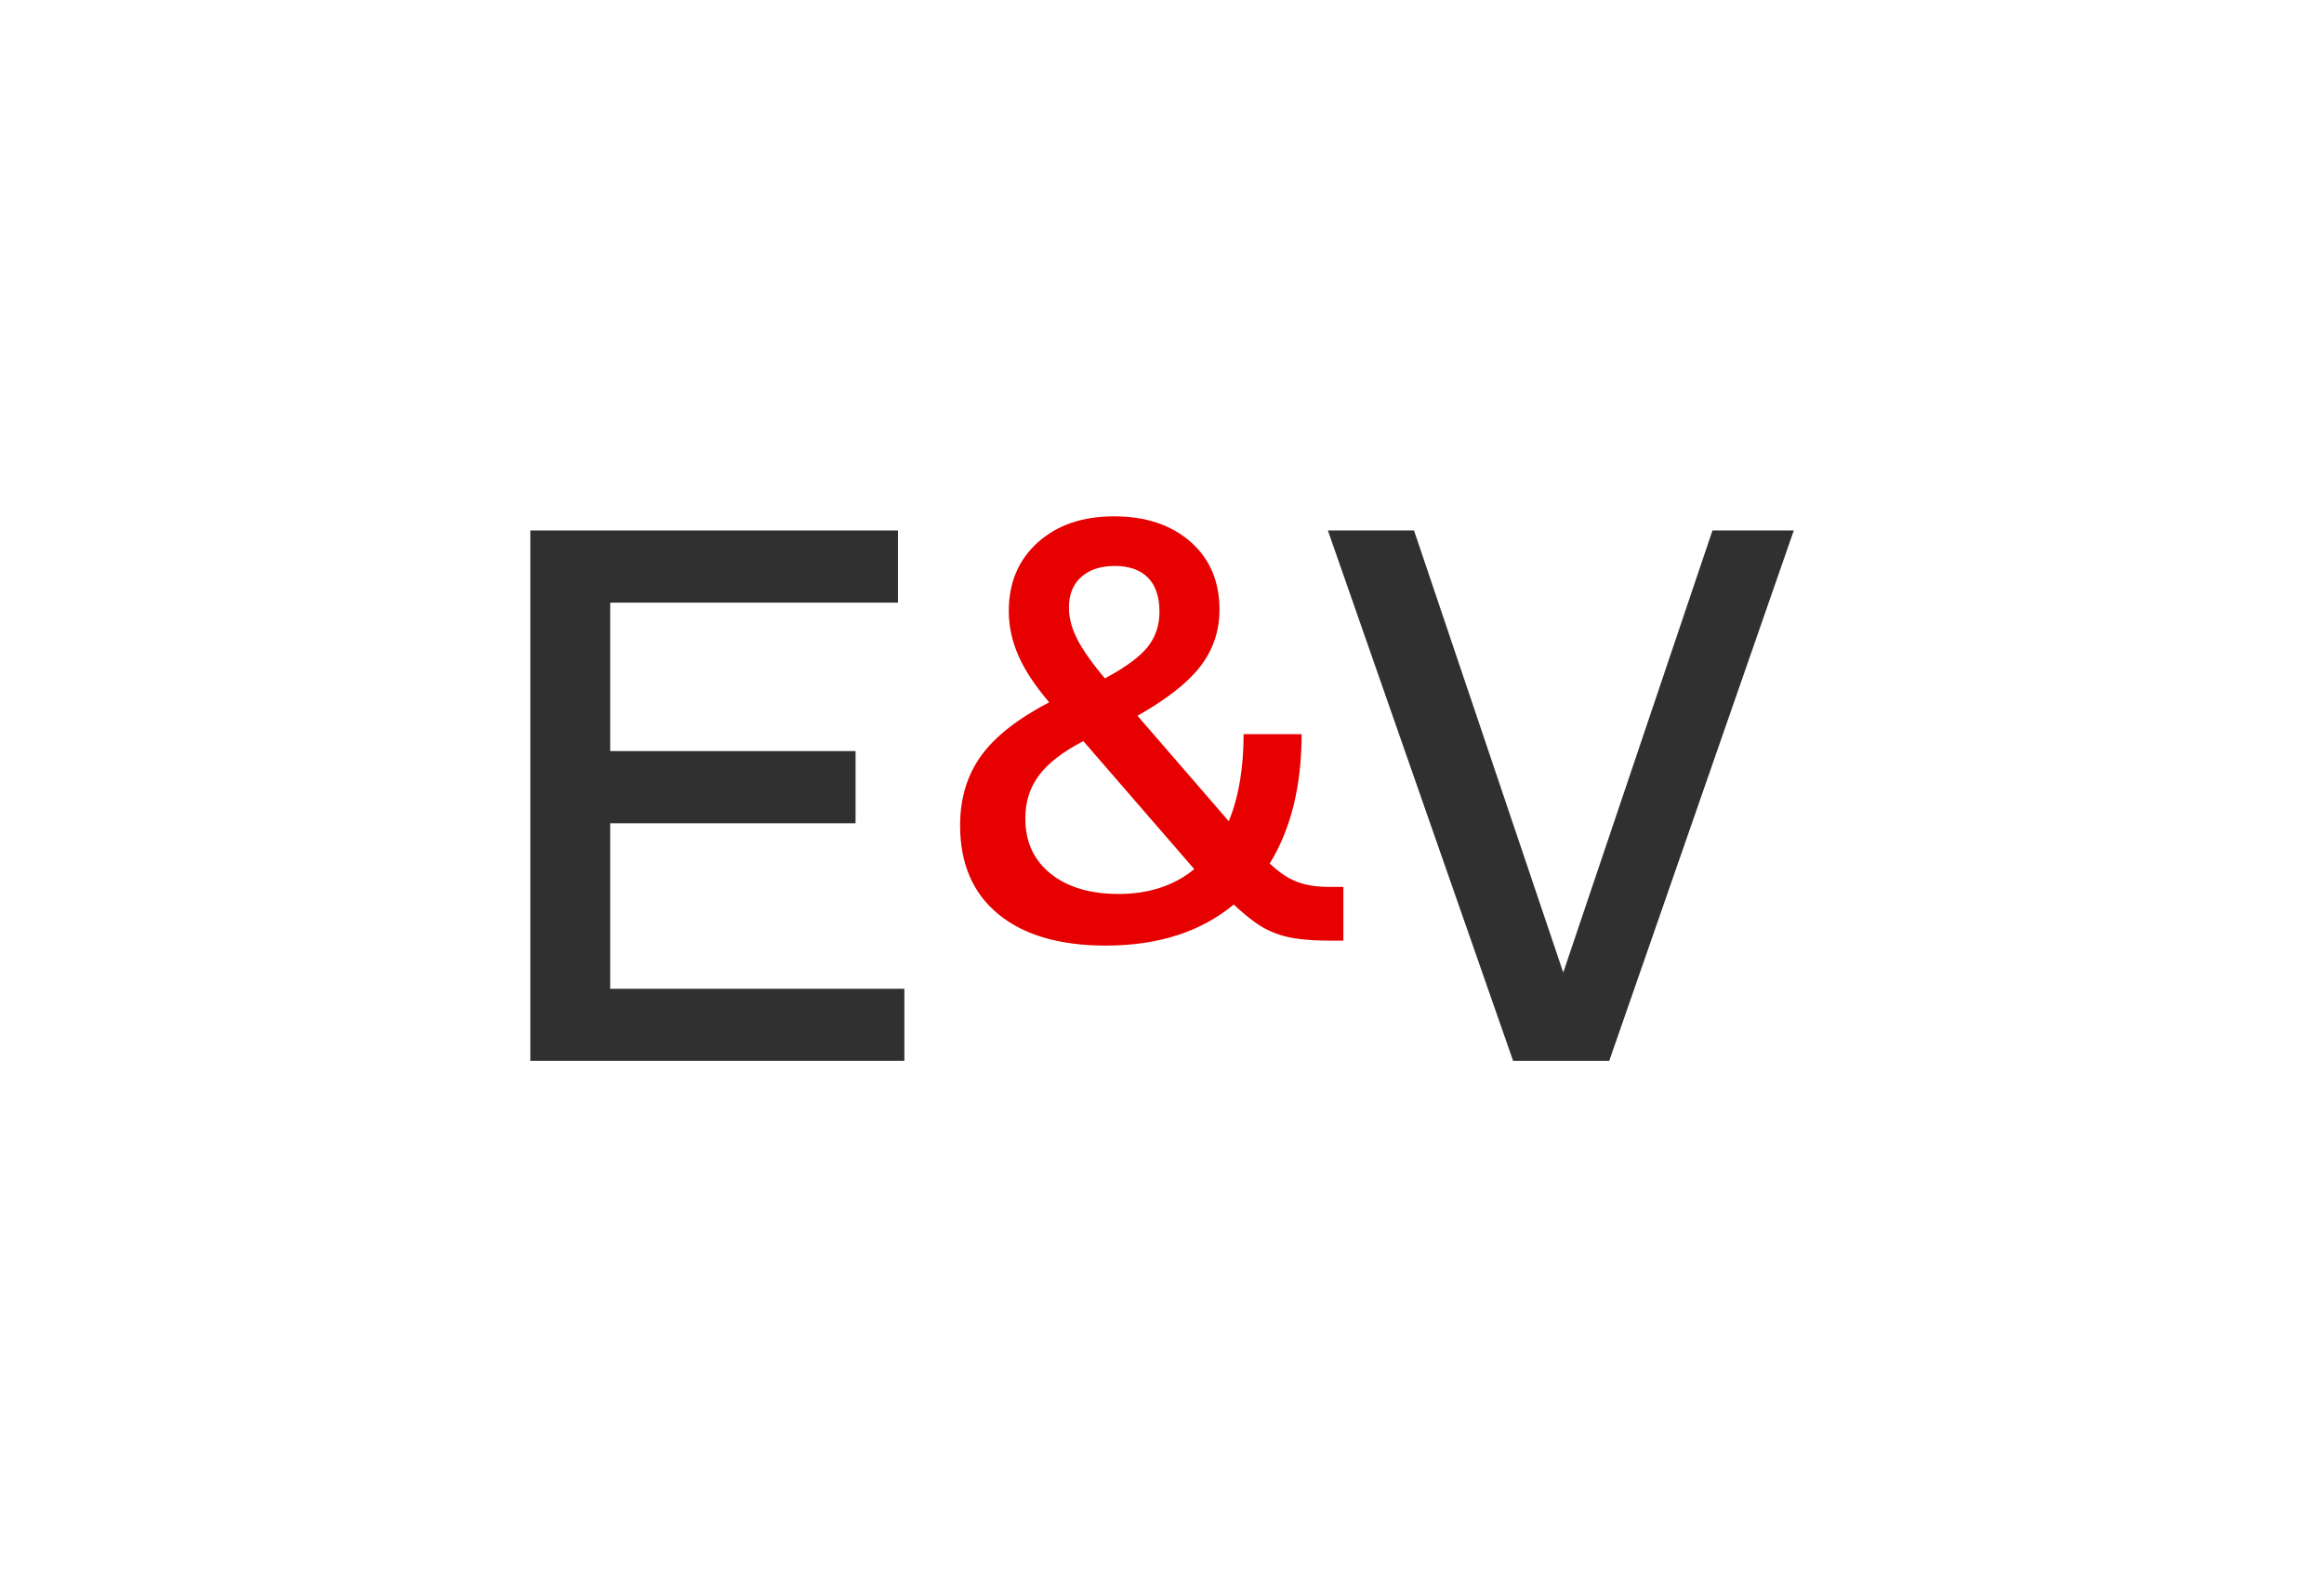
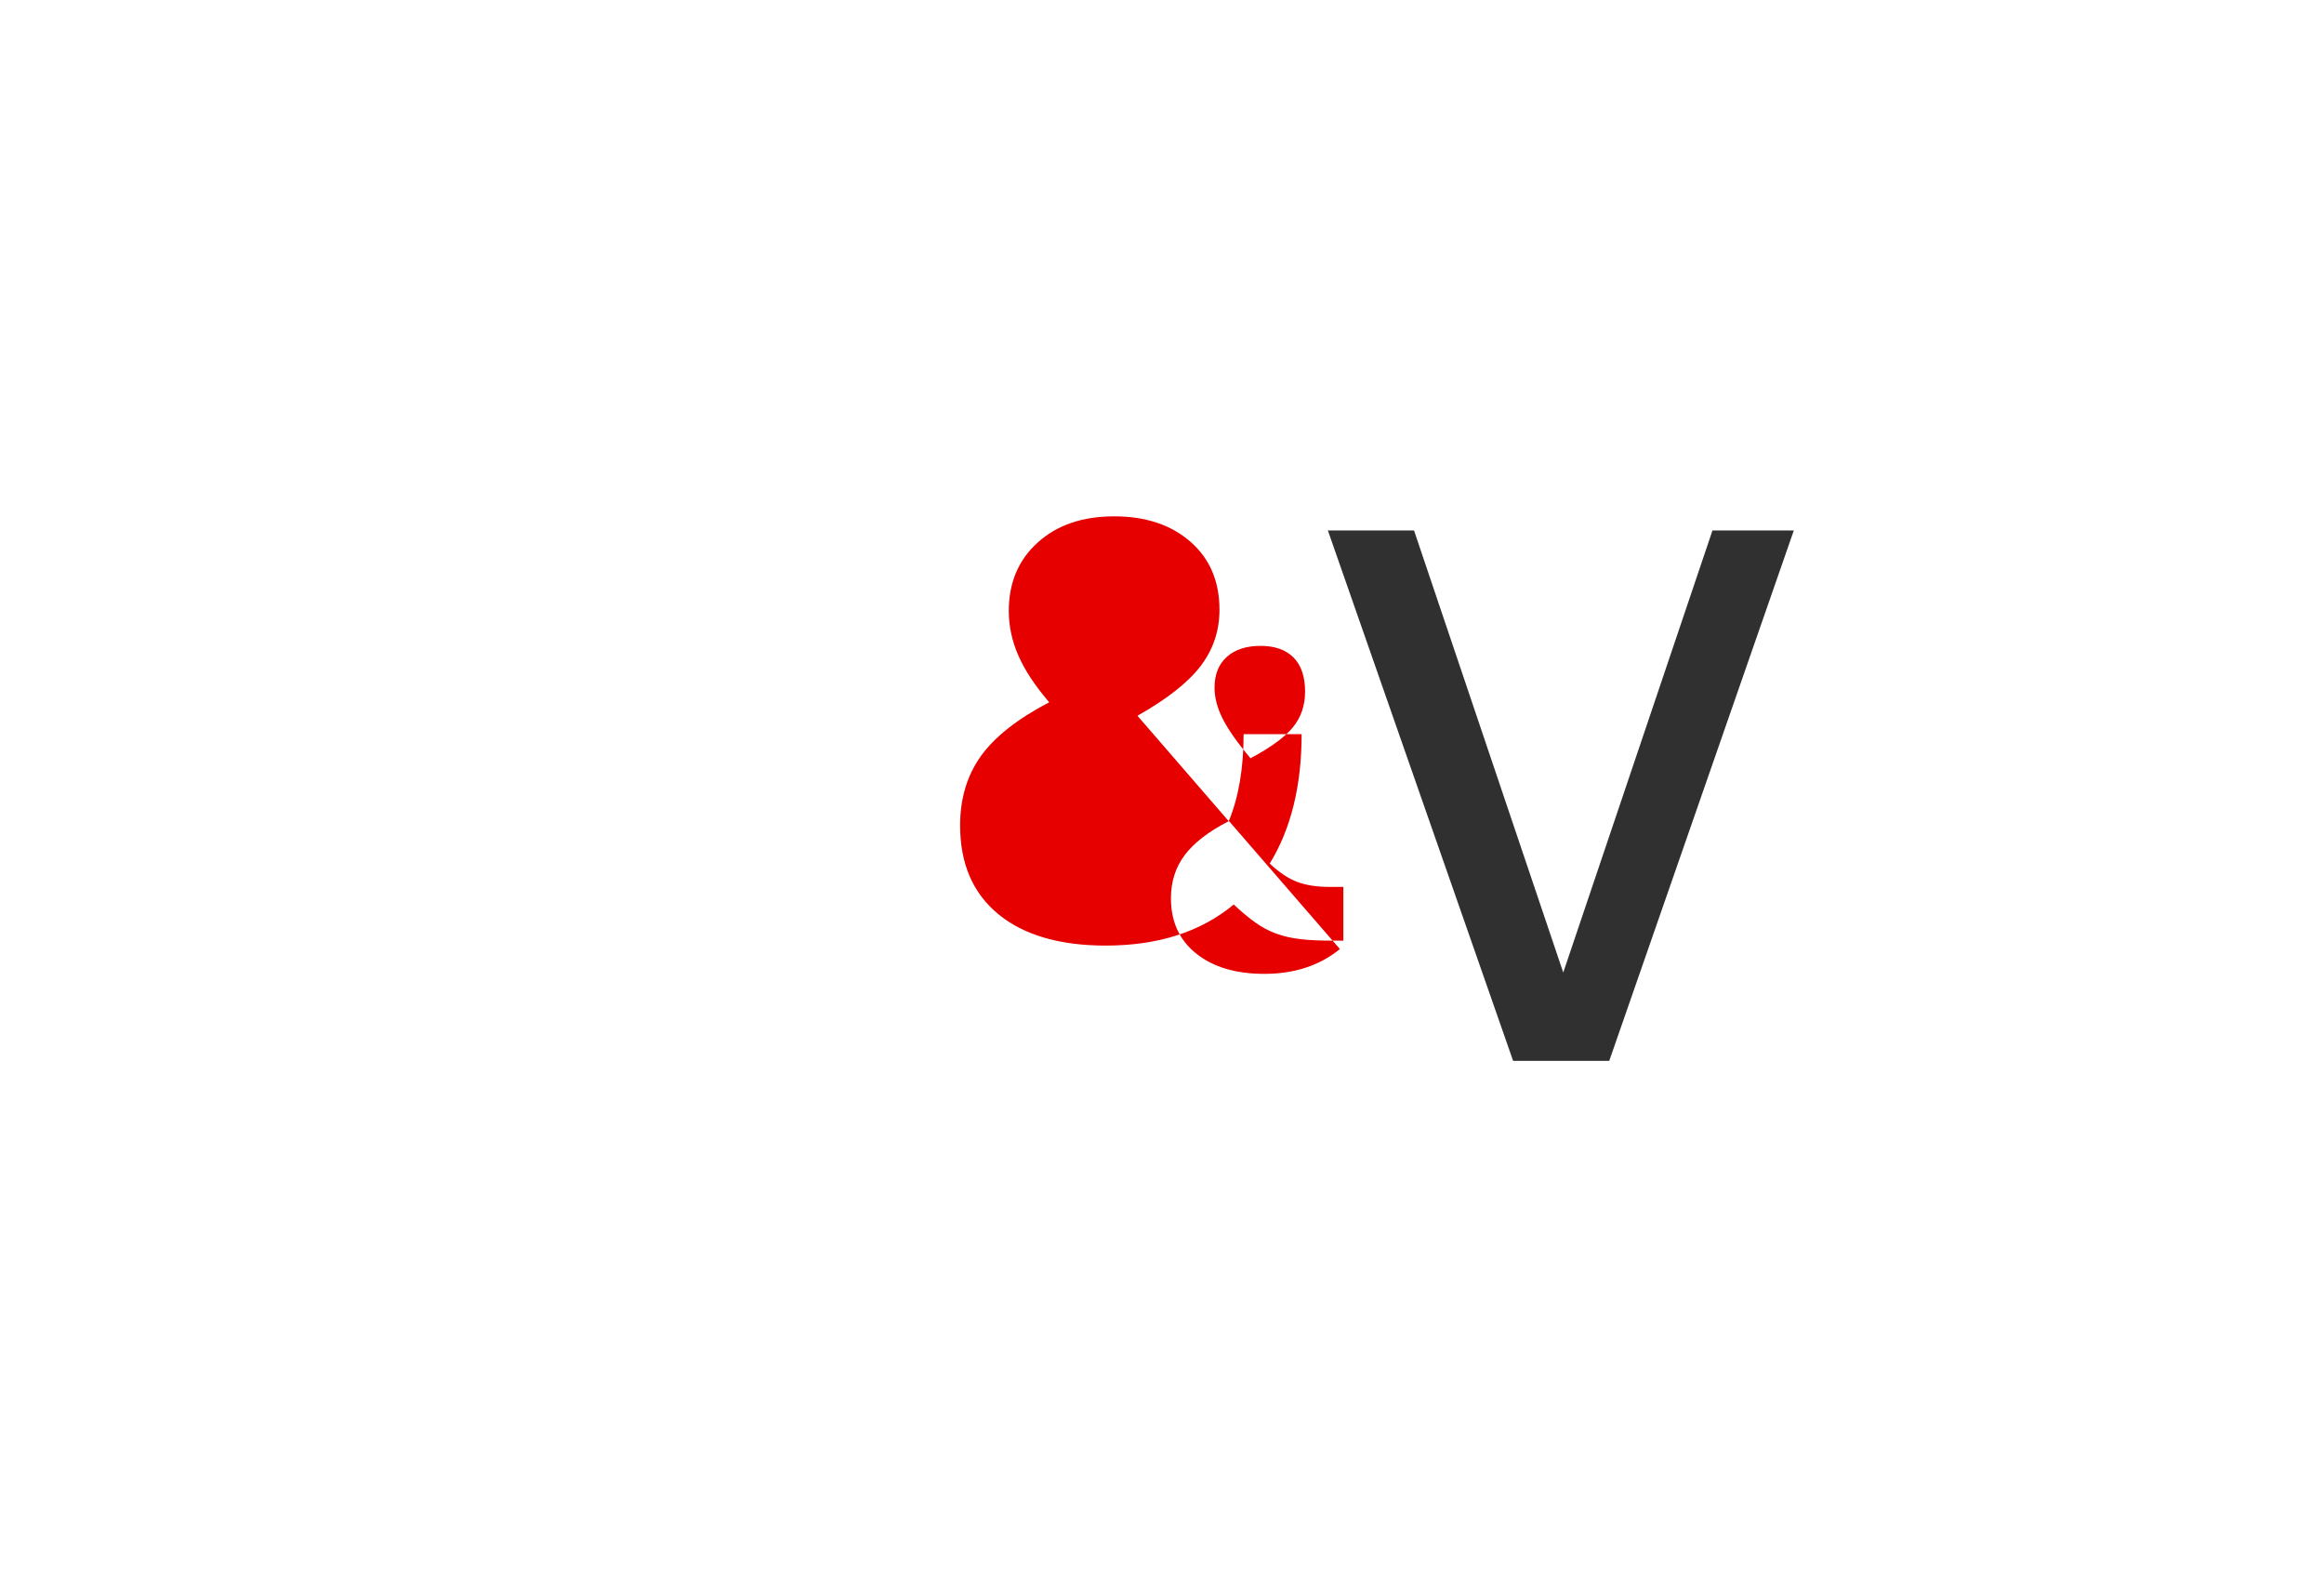
<svg xmlns="http://www.w3.org/2000/svg" id="Capa_1" viewBox="0 0 174.28 119.3">
  <defs>
    <style>.cls-1{fill:#e60000;}.cls-2{fill:#303030;}</style>
  </defs>
-   <polygon class="cls-2" points="39.77 39.77 67.34 39.77 67.34 45.18 45.76 45.18 45.76 56.31 64.16 56.31 64.16 61.72 45.76 61.72 45.76 74.13 67.82 74.13 67.82 79.53 39.77 79.53 39.77 39.77" />
-   <path class="cls-1" d="M92.15,61.56c.74-1.8,1.11-3.98,1.11-6.52h4.35c0,3.85-.79,7.09-2.39,9.7,.71,.67,1.4,1.13,2.07,1.38,.67,.25,1.47,.37,2.39,.37h1.06v4.03h-.85c-.88,0-1.66-.03-2.33-.11-.67-.07-1.29-.21-1.86-.42-.57-.21-1.1-.49-1.59-.85-.49-.35-1.03-.8-1.59-1.33-2.47,2.05-5.67,3.08-9.6,3.08-3.46,0-6.15-.79-8.06-2.36-1.91-1.57-2.86-3.79-2.86-6.65,0-2.01,.52-3.75,1.56-5.2,1.04-1.45,2.75-2.79,5.12-4.03-1.06-1.24-1.83-2.4-2.31-3.5-.48-1.1-.72-2.21-.72-3.34,0-2.12,.72-3.83,2.17-5.14,1.45-1.31,3.36-1.96,5.73-1.96s4.28,.64,5.73,1.91c1.45,1.27,2.17,2.97,2.17,5.09,0,1.59-.48,3.01-1.43,4.24-.95,1.24-2.53,2.47-4.72,3.71l6.84,7.9Zm-10.92-5.99c-1.52,.78-2.62,1.63-3.31,2.55-.69,.92-1.03,2-1.03,3.23,0,1.77,.64,3.15,1.91,4.16,1.27,1.01,2.97,1.51,5.09,1.51,2.26,0,4.15-.62,5.67-1.86l-8.32-9.6Zm1.64-4.72c1.52-.81,2.58-1.59,3.18-2.33,.6-.74,.9-1.63,.9-2.65,0-1.13-.29-1.99-.87-2.57s-1.41-.87-2.47-.87-1.9,.27-2.52,.82c-.62,.55-.93,1.32-.93,2.31,0,.74,.2,1.52,.61,2.33,.41,.81,1.1,1.8,2.09,2.97Z" />
+   <path class="cls-1" d="M92.15,61.56c.74-1.8,1.11-3.98,1.11-6.52h4.35c0,3.85-.79,7.09-2.39,9.7,.71,.67,1.4,1.13,2.07,1.38,.67,.25,1.47,.37,2.39,.37h1.06v4.03h-.85c-.88,0-1.66-.03-2.33-.11-.67-.07-1.29-.21-1.86-.42-.57-.21-1.1-.49-1.59-.85-.49-.35-1.03-.8-1.59-1.33-2.47,2.05-5.67,3.08-9.6,3.08-3.46,0-6.15-.79-8.06-2.36-1.91-1.57-2.86-3.79-2.86-6.65,0-2.01,.52-3.75,1.56-5.2,1.04-1.45,2.75-2.79,5.12-4.03-1.06-1.24-1.83-2.4-2.31-3.5-.48-1.1-.72-2.21-.72-3.34,0-2.12,.72-3.83,2.17-5.14,1.45-1.31,3.36-1.96,5.73-1.96s4.28,.64,5.73,1.91c1.45,1.27,2.17,2.97,2.17,5.09,0,1.59-.48,3.01-1.43,4.24-.95,1.24-2.53,2.47-4.72,3.71l6.84,7.9Zc-1.52,.78-2.62,1.63-3.31,2.55-.69,.92-1.03,2-1.03,3.23,0,1.77,.64,3.15,1.91,4.16,1.27,1.01,2.97,1.51,5.09,1.51,2.26,0,4.15-.62,5.67-1.86l-8.32-9.6Zm1.64-4.72c1.52-.81,2.58-1.59,3.18-2.33,.6-.74,.9-1.63,.9-2.65,0-1.13-.29-1.99-.87-2.57s-1.41-.87-2.47-.87-1.9,.27-2.52,.82c-.62,.55-.93,1.32-.93,2.31,0,.74,.2,1.52,.61,2.33,.41,.81,1.1,1.8,2.09,2.97Z" />
  <polygon class="cls-2" points="99.58 39.77 106.04 39.77 117.23 72.91 128.42 39.77 134.52 39.77 120.68 79.53 113.47 79.53 99.58 39.77" />
</svg>